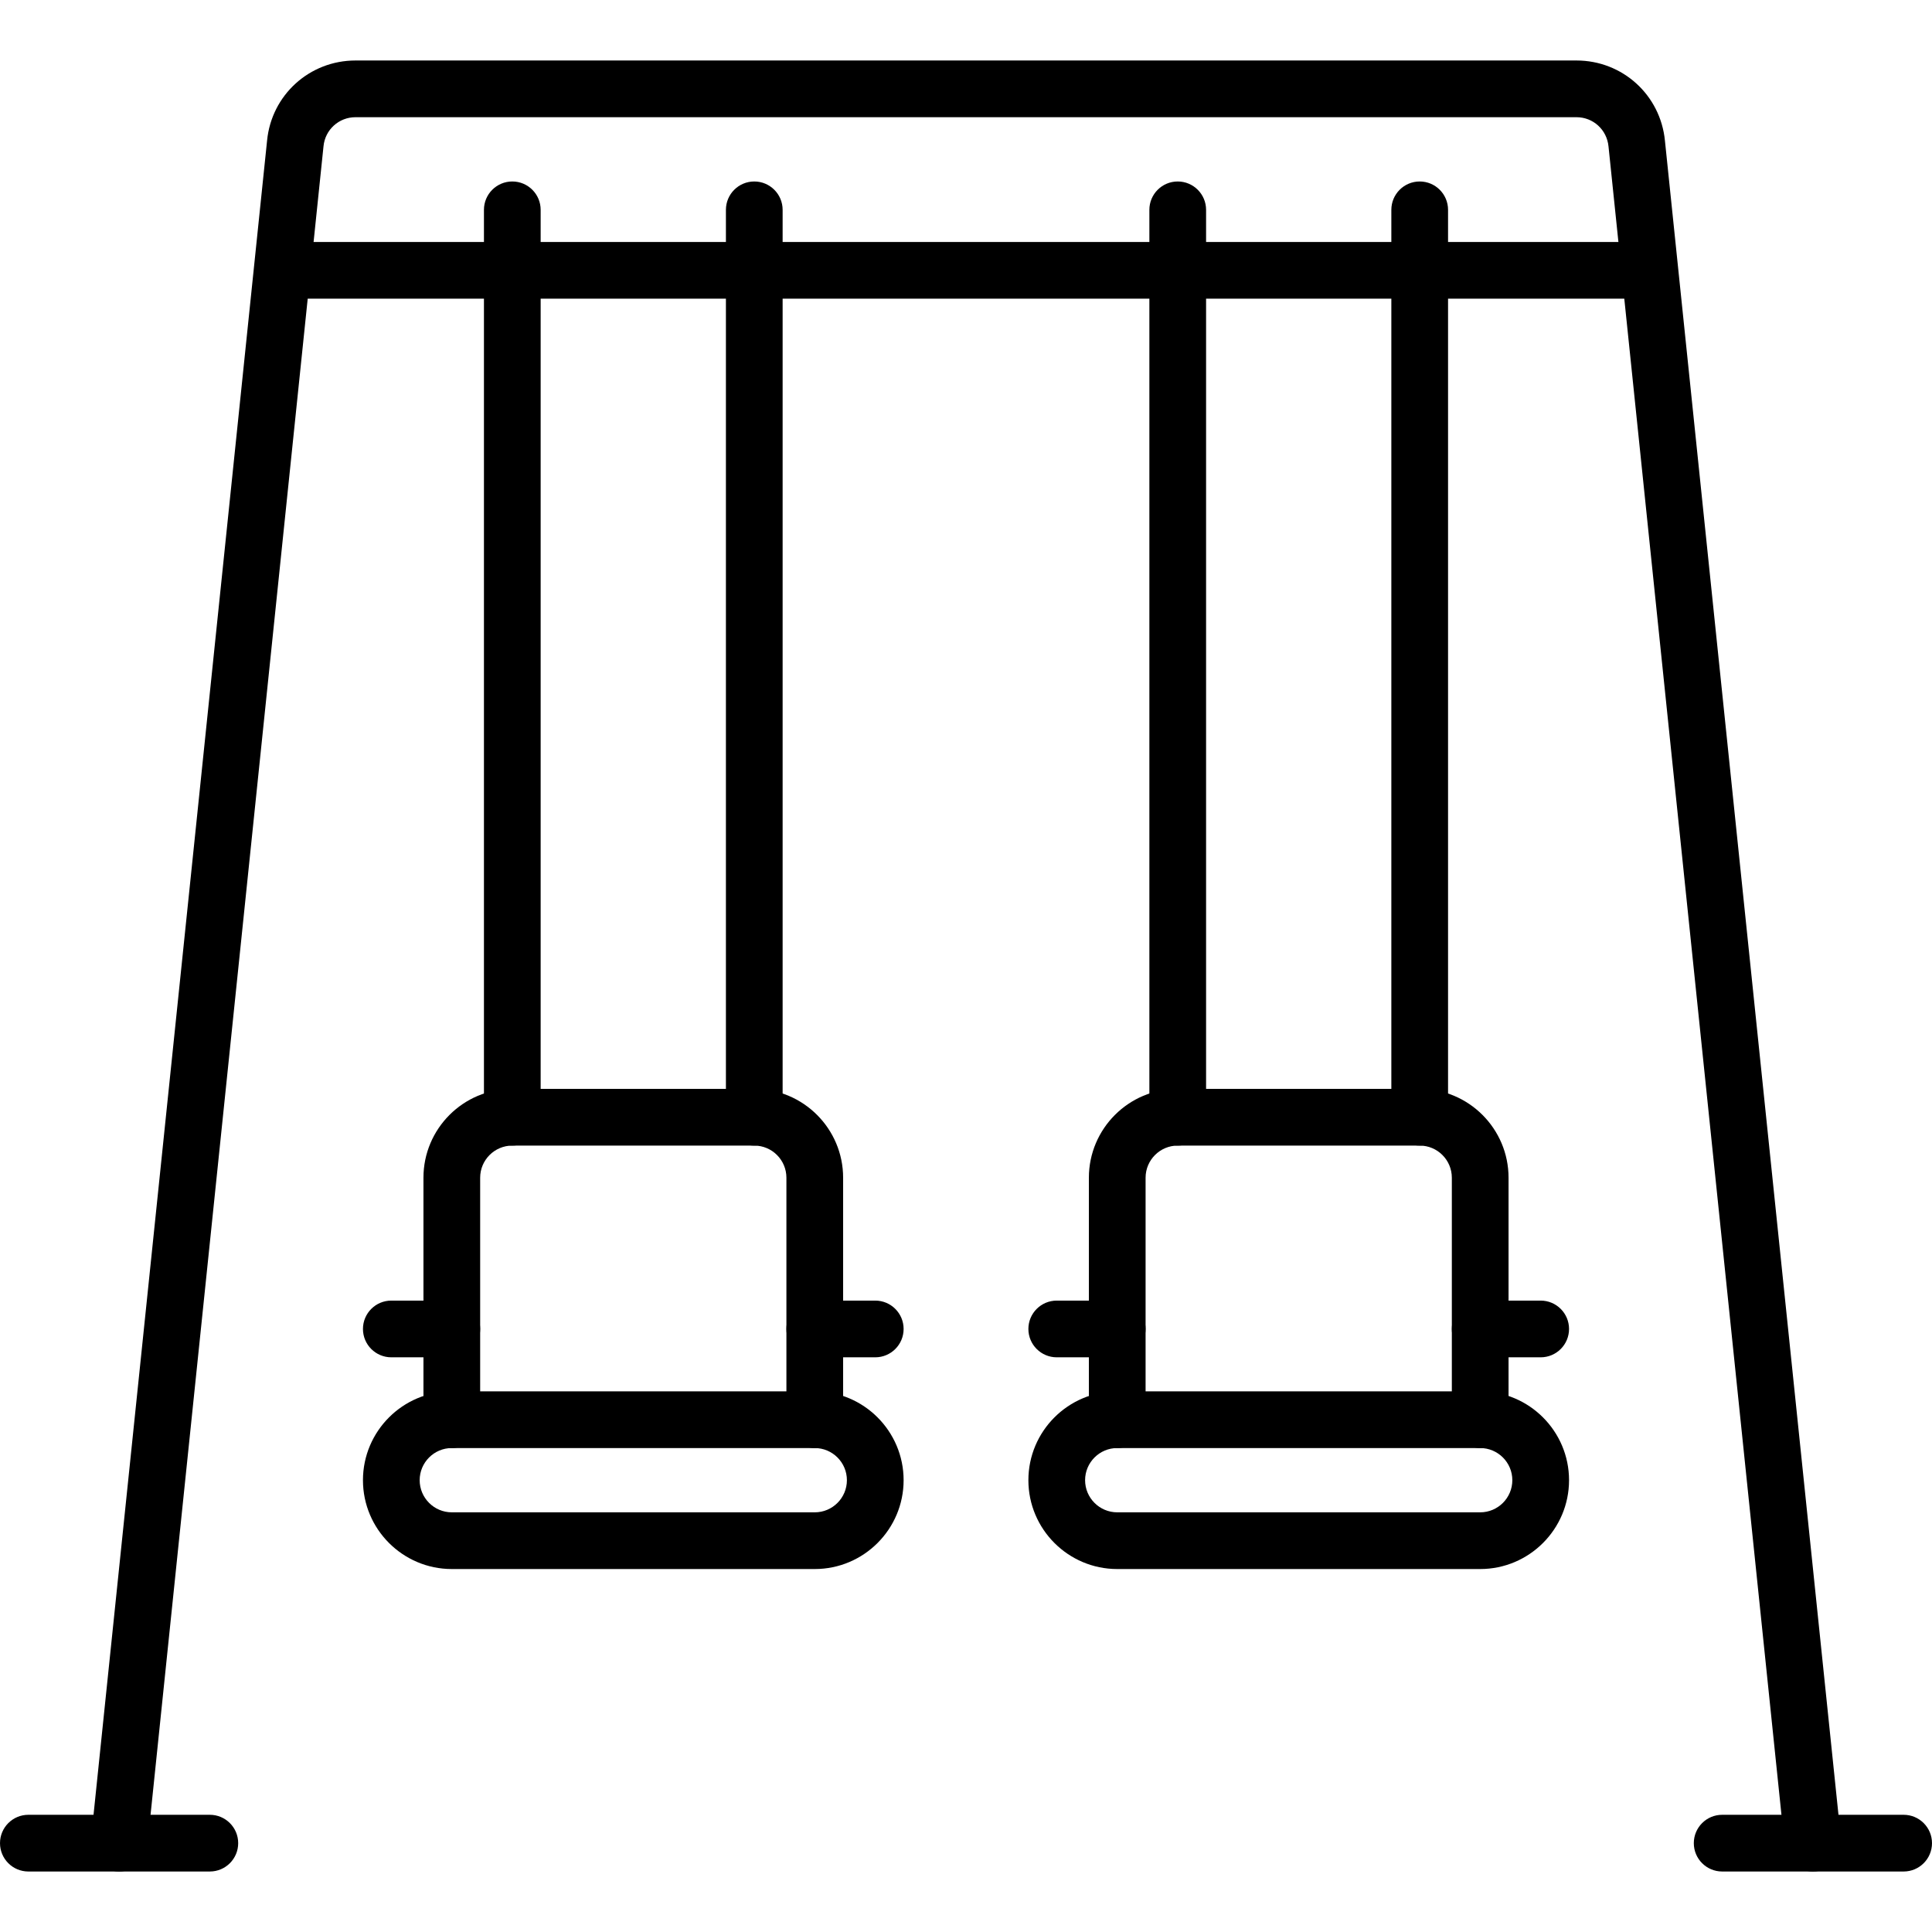
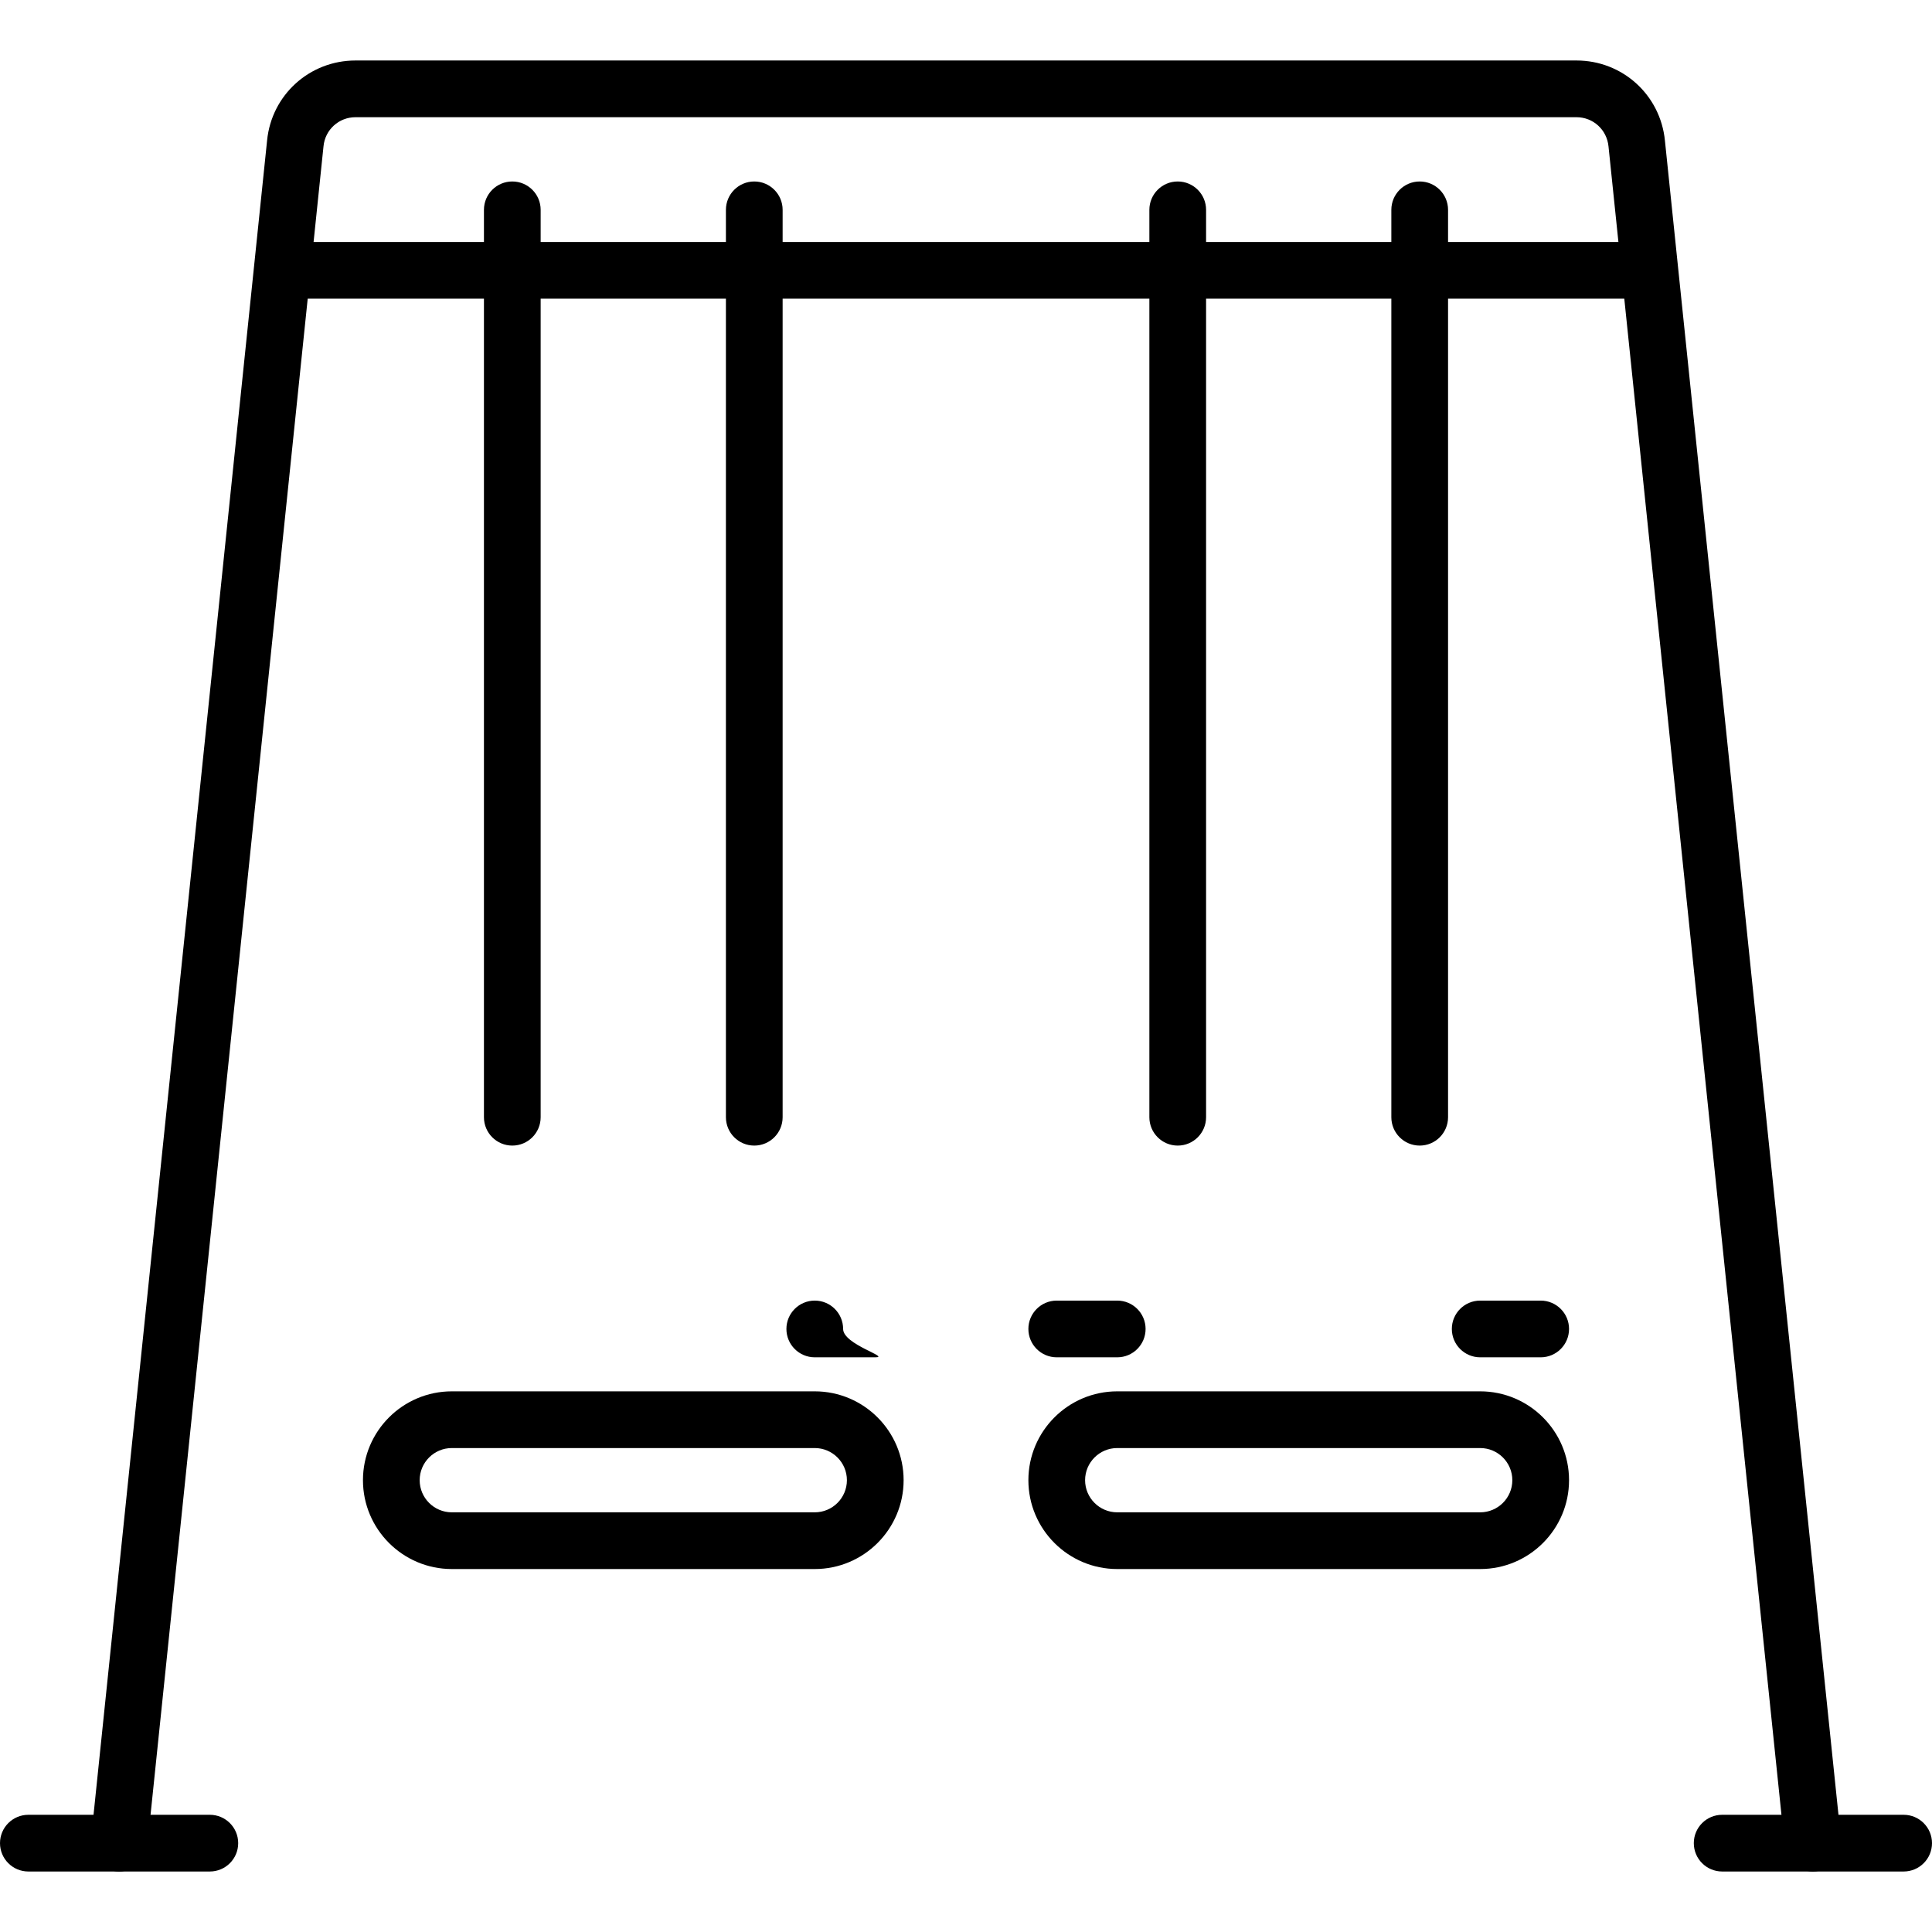
<svg xmlns="http://www.w3.org/2000/svg" id="Capa_1" x="0px" y="0px" viewBox="0 0 511 511" style="enable-background:new 0 0 511 511;" xml:space="preserve">
  <g>
    <g>
      <path d="M479.491,495c-3.794,0-7.051-2.87-7.451-6.727L425.439,38.732c-0.429-4.43-4.066-7.732-8.466-7.732H94.026   c-4.399,0-8.037,3.302-8.46,7.681L38.96,488.273c-0.427,4.12-4.107,7.117-8.233,6.687c-4.12-0.427-7.114-4.113-6.687-8.233   L70.641,37.185c1.167-12.056,11.223-21.185,23.386-21.185h322.947c12.163,0,22.219,9.13,23.391,21.236l46.595,449.491   c0.427,4.12-2.566,7.806-6.687,8.233C480.011,494.987,479.75,495,479.491,495z" />
    </g>
    <g>
      <path d="M55.5,494.999h-48c-4.142,0-7.5-3.358-7.5-7.5s3.358-7.5,7.5-7.5h48c4.142,0,7.5,3.358,7.5,7.5   S59.642,494.999,55.5,494.999z" />
    </g>
    <g>
      <path d="M503.5,494.999h-48c-4.142,0-7.5-3.358-7.5-7.5s3.358-7.5,7.5-7.5h48c4.142,0,7.5,3.358,7.5,7.5   S507.642,494.999,503.5,494.999z" />
    </g>
    <g>
      <path d="M431.5,78.999h-352c-4.142,0-7.5-3.358-7.5-7.5s3.358-7.5,7.5-7.5h352c4.142,0,7.5,3.358,7.5,7.5   S435.642,78.999,431.5,78.999z" />
    </g>
    <g>
      <g>
        <path d="M311.5,302.999c-4.142,0-7.5-3.358-7.5-7.5v-240c0-4.142,3.358-7.5,7.5-7.5s7.5,3.358,7.5,7.5v240    C319,299.642,315.642,302.999,311.5,302.999z" />
      </g>
      <g>
        <path d="M375.5,302.999c-4.142,0-7.5-3.358-7.5-7.5v-240c0-4.142,3.358-7.5,7.5-7.5s7.5,3.358,7.5,7.5v240    C383,299.642,379.642,302.999,375.5,302.999z" />
      </g>
      <g>
        <g>
          <g>
            <path d="M391.5,414.999h-96c-12.958,0-23.5-10.542-23.5-23.5s10.542-23.5,23.5-23.5h96c12.958,0,23.5,10.542,23.5,23.5      S404.458,414.999,391.5,414.999z M295.5,382.999c-4.687,0-8.5,3.813-8.5,8.5s3.813,8.5,8.5,8.5h96c4.687,0,8.5-3.813,8.5-8.5      s-3.813-8.5-8.5-8.5H295.5z" />
          </g>
        </g>
        <g>
-           <path d="M391.5,382.999c-4.142,0-7.5-3.358-7.5-7.5v-64c0-4.687-3.813-8.5-8.5-8.5h-64c-4.687,0-8.5,3.813-8.5,8.5v64     c0,4.142-3.358,7.5-7.5,7.5s-7.5-3.358-7.5-7.5v-64c0-12.958,10.542-23.5,23.5-23.5h64c12.958,0,23.5,10.542,23.5,23.5v64     C399,379.642,395.642,382.999,391.5,382.999z" />
-         </g>
+           </g>
        <g>
          <path d="M295.5,358.999h-16c-4.142,0-7.5-3.358-7.5-7.5s3.358-7.5,7.5-7.5h16c4.142,0,7.5,3.358,7.5,7.5     S299.642,358.999,295.5,358.999z" />
        </g>
        <g>
          <path d="M407.5,358.999h-16c-4.142,0-7.5-3.358-7.5-7.5s3.358-7.5,7.5-7.5h16c4.142,0,7.5,3.358,7.5,7.5     S411.642,358.999,407.5,358.999z" />
        </g>
      </g>
    </g>
    <g>
      <g>
        <path d="M135.5,302.999c-4.142,0-7.5-3.358-7.5-7.5v-240c0-4.142,3.358-7.5,7.5-7.5s7.5,3.358,7.5,7.5v240    C143,299.642,139.642,302.999,135.5,302.999z" />
      </g>
      <g>
        <path d="M199.5,302.999c-4.142,0-7.5-3.358-7.5-7.5v-240c0-4.142,3.358-7.5,7.5-7.5s7.5,3.358,7.5,7.5v240    C207,299.642,203.642,302.999,199.5,302.999z" />
      </g>
      <g>
        <g>
          <g>
            <path d="M215.5,414.999h-96c-12.958,0-23.5-10.542-23.5-23.5s10.542-23.5,23.5-23.5h96c12.958,0,23.5,10.542,23.5,23.5      S228.458,414.999,215.5,414.999z M119.5,382.999c-4.687,0-8.5,3.813-8.5,8.5s3.813,8.5,8.5,8.5h96c4.687,0,8.5-3.813,8.5-8.5      s-3.813-8.5-8.5-8.5H119.5z" />
          </g>
        </g>
        <g>
-           <path d="M215.5,382.999c-4.142,0-7.5-3.358-7.5-7.5v-64c0-4.687-3.813-8.5-8.5-8.5h-64c-4.687,0-8.5,3.813-8.5,8.5v64     c0,4.142-3.358,7.5-7.5,7.5s-7.5-3.358-7.5-7.5v-64c0-12.958,10.542-23.5,23.5-23.5h64c12.958,0,23.5,10.542,23.5,23.5v64     C223,379.642,219.642,382.999,215.5,382.999z" />
-         </g>
+           </g>
        <g>
-           <path d="M119.5,358.999h-16c-4.142,0-7.5-3.358-7.5-7.5s3.358-7.5,7.5-7.5h16c4.142,0,7.5,3.358,7.5,7.5     S123.642,358.999,119.5,358.999z" />
-         </g>
+           </g>
        <g>
-           <path d="M231.5,358.999h-16c-4.142,0-7.5-3.358-7.5-7.5s3.358-7.5,7.5-7.5h16c4.142,0,7.5,3.358,7.5,7.5     S235.642,358.999,231.5,358.999z" />
+           <path d="M231.5,358.999h-16c-4.142,0-7.5-3.358-7.5-7.5s3.358-7.5,7.5-7.5c4.142,0,7.5,3.358,7.5,7.5     S235.642,358.999,231.5,358.999z" />
        </g>
      </g>
    </g>
  </g>
  <g />
  <g />
  <g />
  <g />
  <g />
  <g />
  <g />
  <g />
  <g />
  <g />
  <g />
  <g />
  <g />
  <g />
  <g />
</svg>